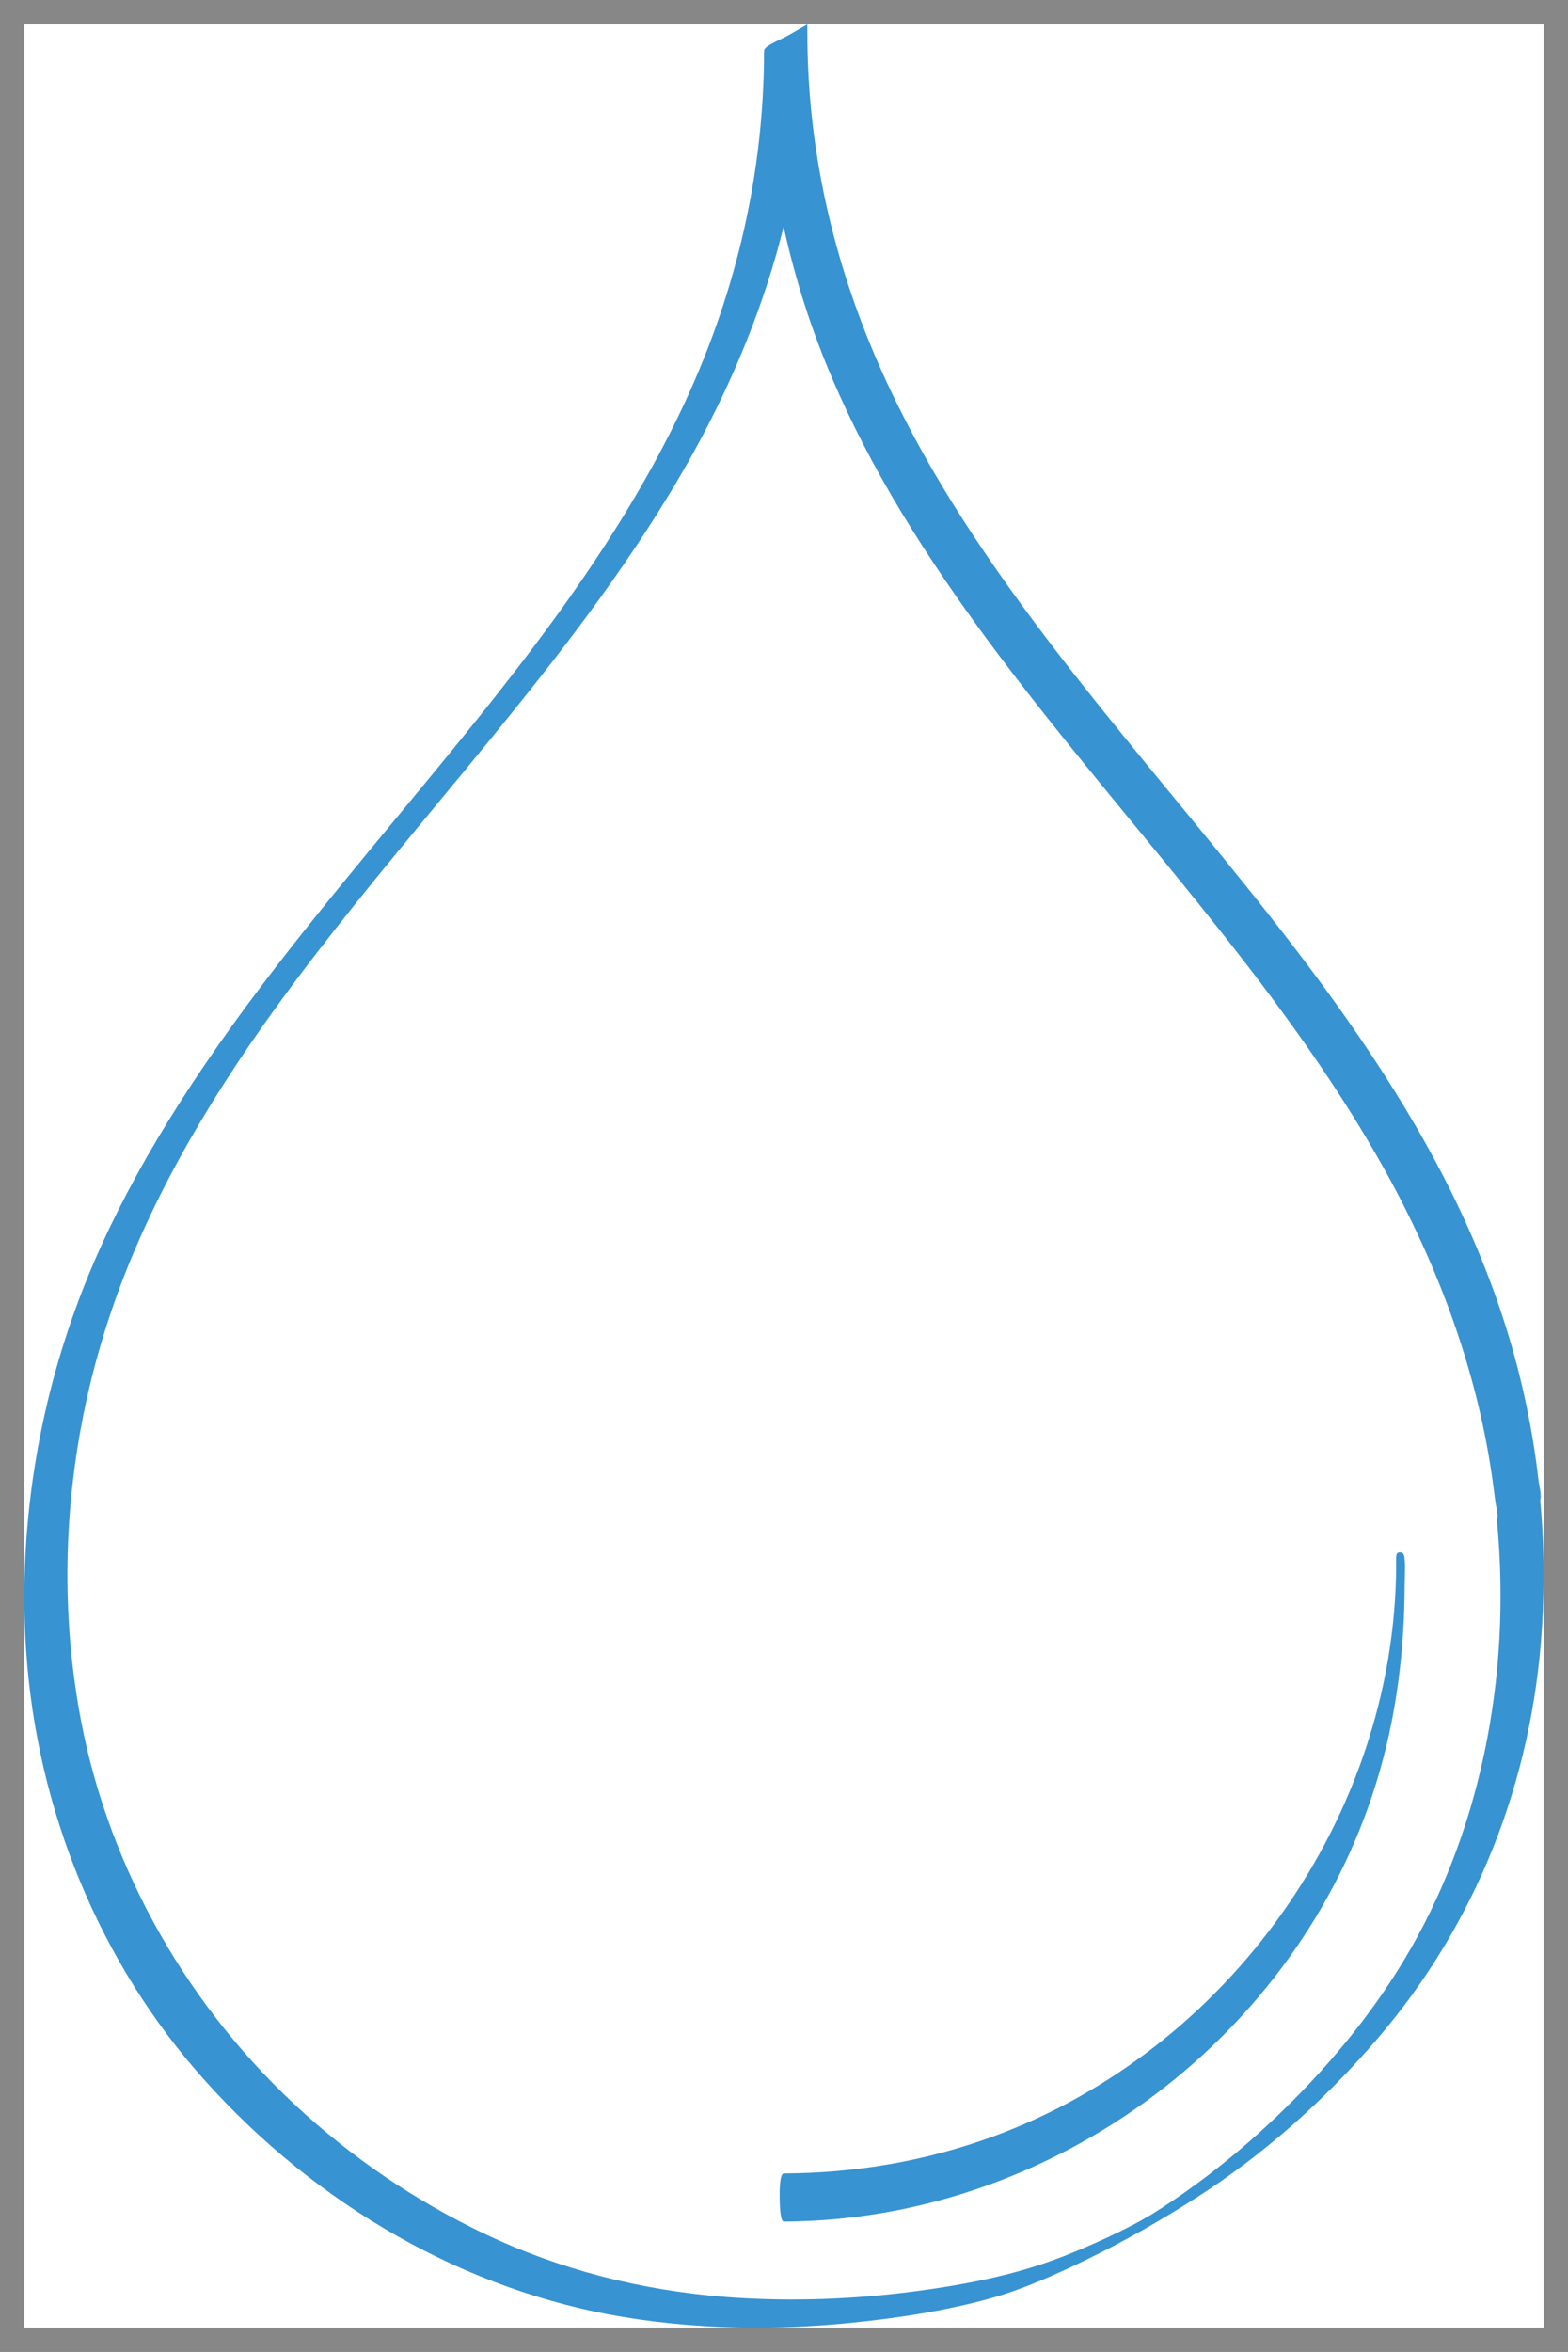
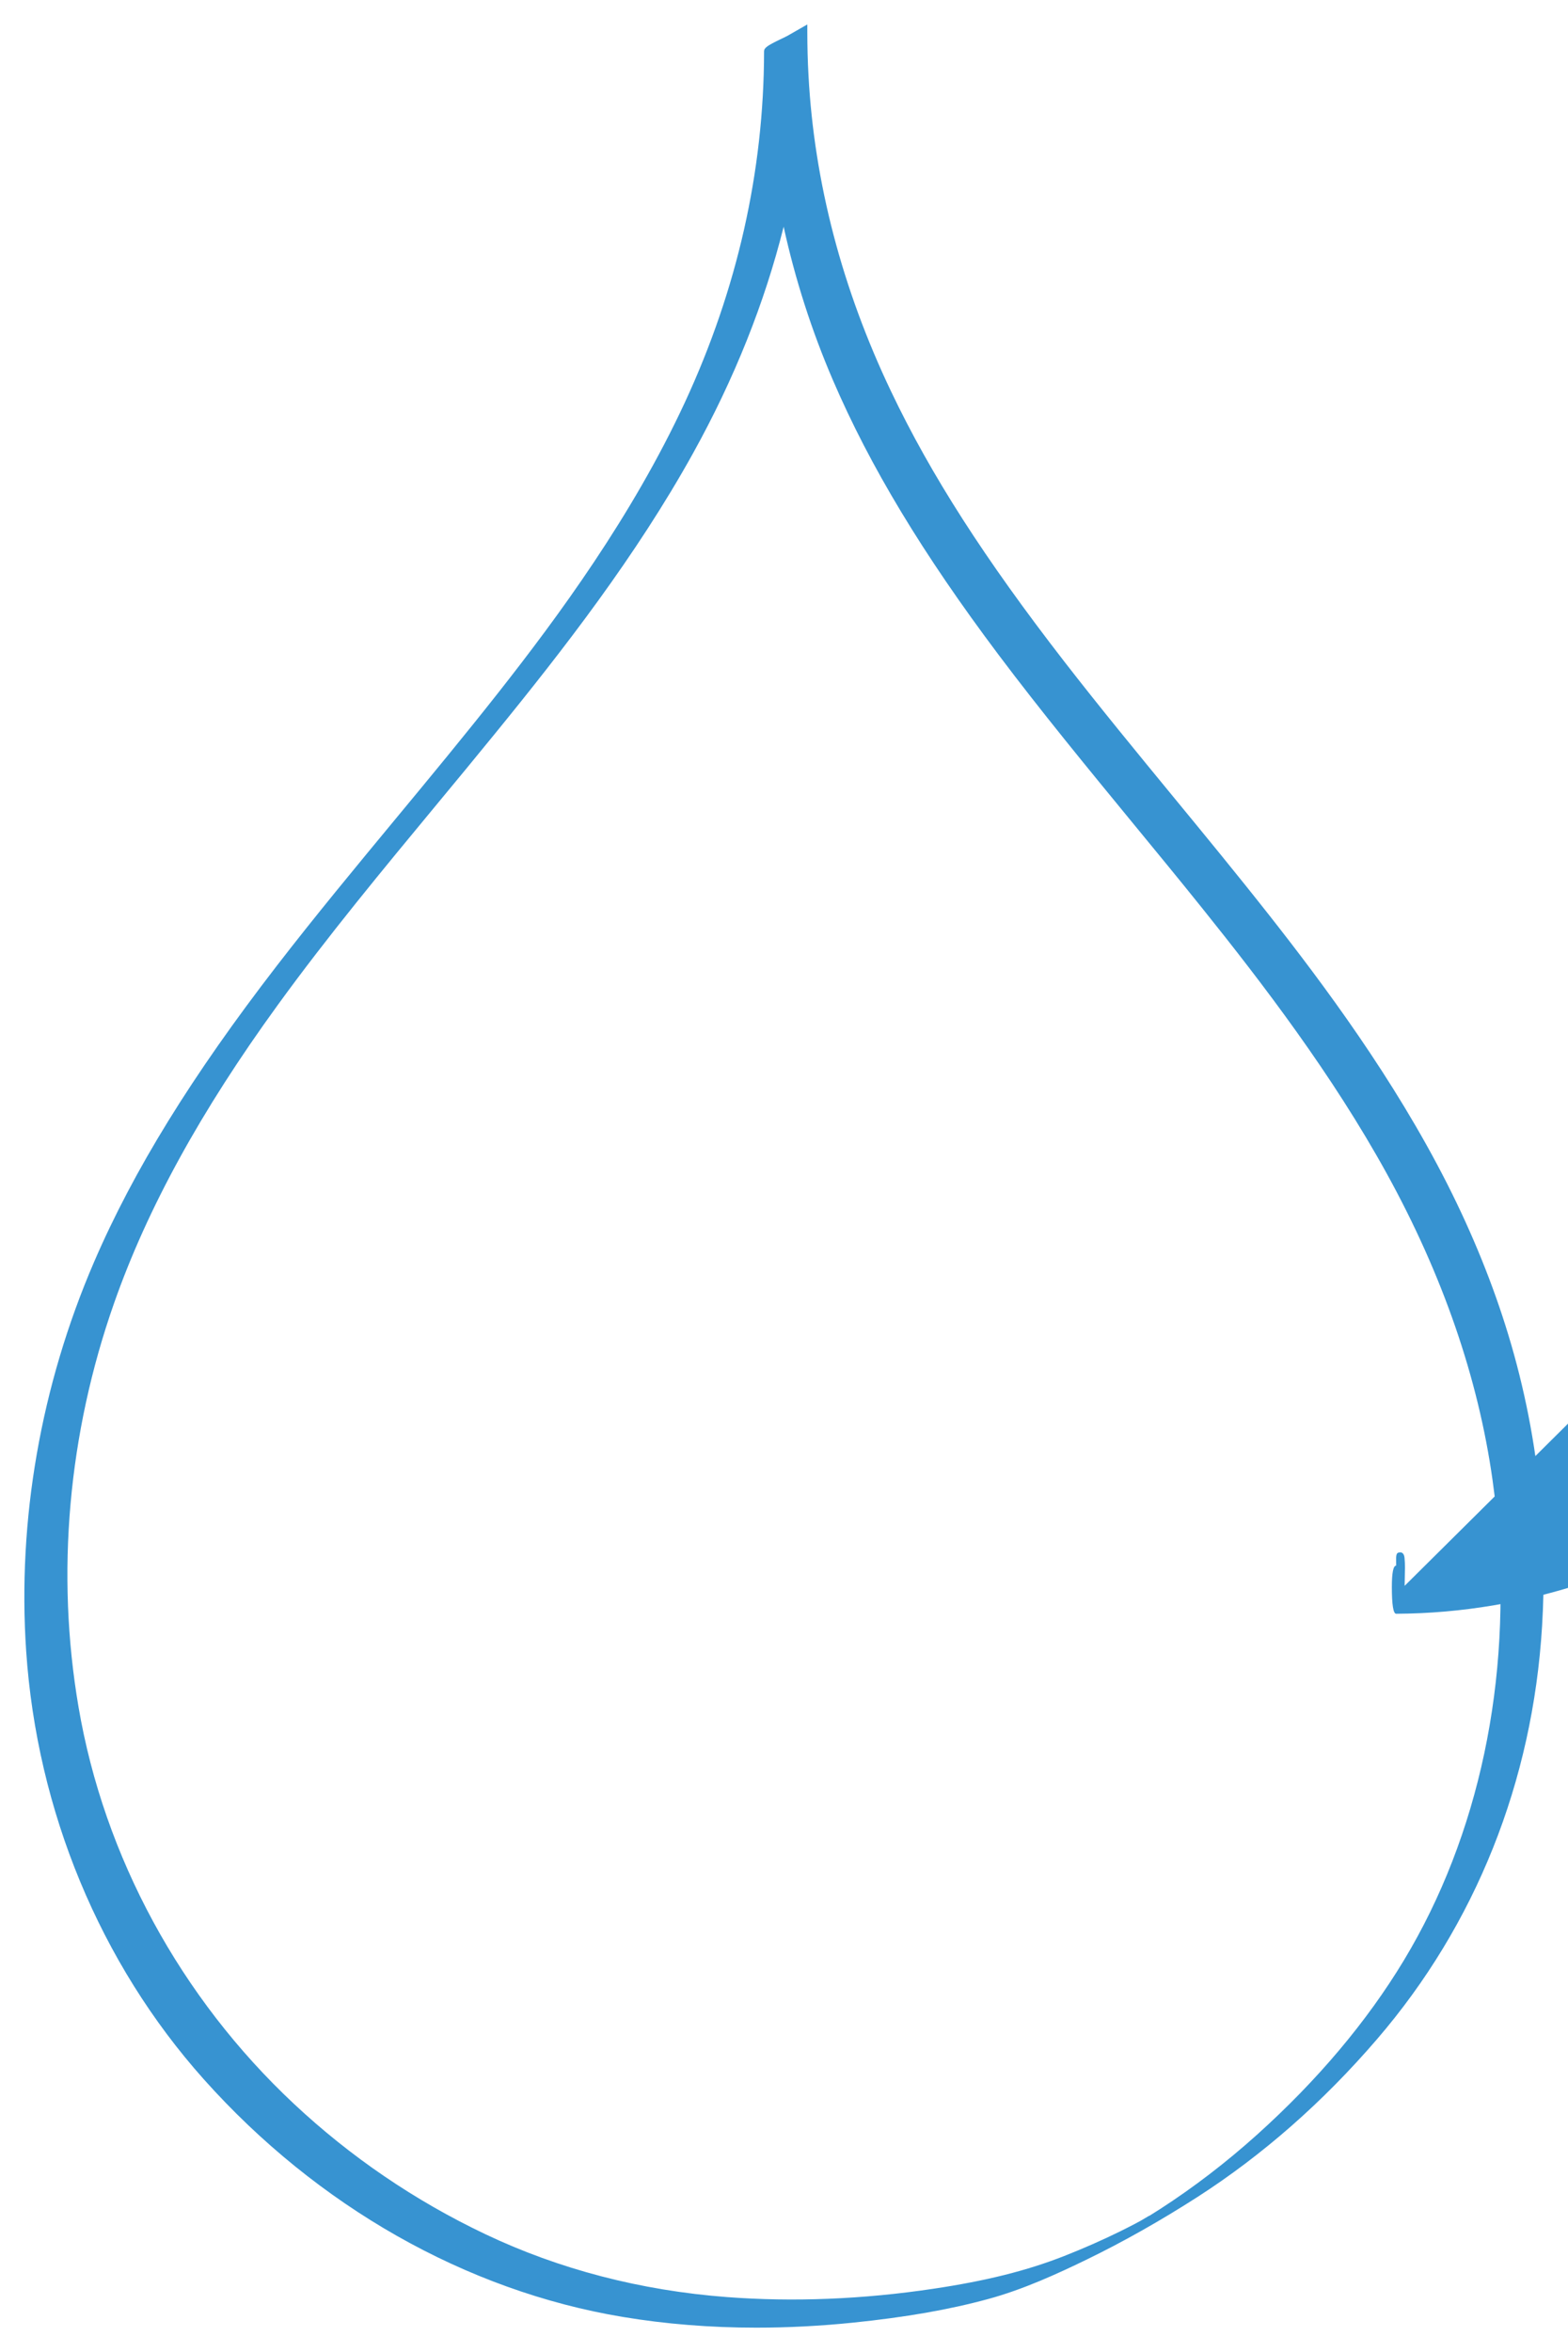
<svg xmlns="http://www.w3.org/2000/svg" id="Livello_1" data-name="Livello 1" viewBox="0 0 200.11 300">
  <defs>
    <style>
      .cls-1 {
        fill: #3793d1;
      }

      .cls-2 {
        fill: #878787;
      }
    </style>
  </defs>
  <g>
    <path class="cls-1" d="M196.57,191.35c.14-.55,0-1.26-.12-1.9-.04-.22-.08-.43-.1-.6-.11-.98-.24-1.97-.38-2.95-.25-1.73-.55-3.51-.9-5.3-.68-3.46-1.54-6.94-2.58-10.35-1.93-6.36-4.55-12.84-7.8-19.25-6.81-13.43-15.74-25.4-22.75-34.31-3.99-5.07-8.16-10.14-12.19-15.04-4.62-5.62-9.39-11.42-13.92-17.26-10.19-13.15-17.01-23.77-22.1-34.44-6.27-13.14-9.82-26.71-10.55-40.34-.1-1.79-.15-3.68-.15-5.61v-.88s-2.57,1.47-2.57,1.47l-.16.08c-.15.07-.26.13-.3.15-.05.03-.18.09-.36.17-1.75.84-2.13,1.12-2.13,1.57-.02,15.29-3.42,30.33-10.08,44.71-6.77,14.61-16.27,27.46-23.78,37.01-4.29,5.45-8.79,10.89-13.14,16.14-5.04,6.09-10.25,12.38-15.17,18.75-10.86,14.07-18.28,26.08-23.34,37.81-6.79,15.75-9.79,32.92-8.66,49.63,1.38,20.39,9.43,39.78,22.66,54.6,14.49,16.22,33.48,26.99,53.46,30.32,5.46.91,11.16,1.37,17.06,1.37,4.03,0,8.16-.21,12.35-.64,6.66-.68,12.29-1.66,17.23-3.01,4.47-1.21,8.89-3.24,12.63-5.06,4.65-2.26,9.37-4.93,14.05-7.93,8.33-5.35,16.06-12.13,22.96-20.16,12.58-14.62,19.86-32.84,21.06-52.68.33-5.48.25-10.89-.24-16.07ZM146.65,282.63l-1.07.63c-.31.17-.62.34-.76.41-.61.32-1.23.63-1.85.94-2.3,1.13-4.71,2.19-7.15,3.15-4.79,1.88-9.95,3.17-16.71,4.18-9.02,1.35-17.88,1.7-26.34,1.06-11.04-.84-21.43-3.55-30.87-8.04-8.96-4.26-17.17-9.85-24.39-16.61-14.47-13.54-24.24-31.52-27.49-50.63-2.9-17-1.33-34.81,4.54-51.5,4.24-12.08,11.07-24.51,20.86-37.99,6.42-8.85,13.53-17.42,20.39-25.71,2.43-2.93,4.86-5.87,7.26-8.82,8.89-10.9,18.11-22.79,25.37-35.87,5.27-9.5,9.15-19.21,11.57-28.91,1.47,6.71,3.58,13.27,6.28,19.55,4.73,11,11.45,22.14,21.14,35.04,5.48,7.29,11.38,14.46,17.07,21.39,3,3.65,6,7.29,8.95,10.97,7.72,9.62,16.56,21.17,23.54,33.84,7.12,12.92,11.66,26.06,13.49,39.07.12.86.23,1.73.34,2.6.02.2.07.45.12.72.1.54.24,1.28.13,1.62l-.03.1v.11c1.94,20.29-2.28,40.22-11.87,56.11-4.73,7.84-11.05,15.33-18.77,22.27-3.92,3.52-8.07,6.7-12.33,9.45-.47.3-.94.6-1.41.89Z" />
-     <path class="cls-1" d="M179.26,202.28c0-.35.01-.7.02-1.06.02-.82.05-1.66-.03-2.49-.02-.24-.12-.75-.58-.72-.52.03-.51.31-.49,1.47v.22c-.14,31.86-21.32,61.81-51.5,72.84-8.4,3.07-17.37,4.65-26.63,4.69q-.55,0-.55,2.72,0,3.42.55,3.42h0c33.53-.15,64.39-22.47,75.04-54.26,2.76-8.24,4.12-17.01,4.17-26.82Z" />
+     <path class="cls-1" d="M179.26,202.28c0-.35.01-.7.02-1.06.02-.82.05-1.66-.03-2.49-.02-.24-.12-.75-.58-.72-.52.03-.51.31-.49,1.47v.22q-.55,0-.55,2.72,0,3.42.55,3.42h0c33.53-.15,64.39-22.47,75.04-54.26,2.76-8.24,4.12-17.01,4.17-26.82Z" />
  </g>
-   <path class="cls-2" d="M197.01,3.11v293.78H3.11V3.11h193.9M200.11,0H0v300h200.11V0h0Z" />
</svg>